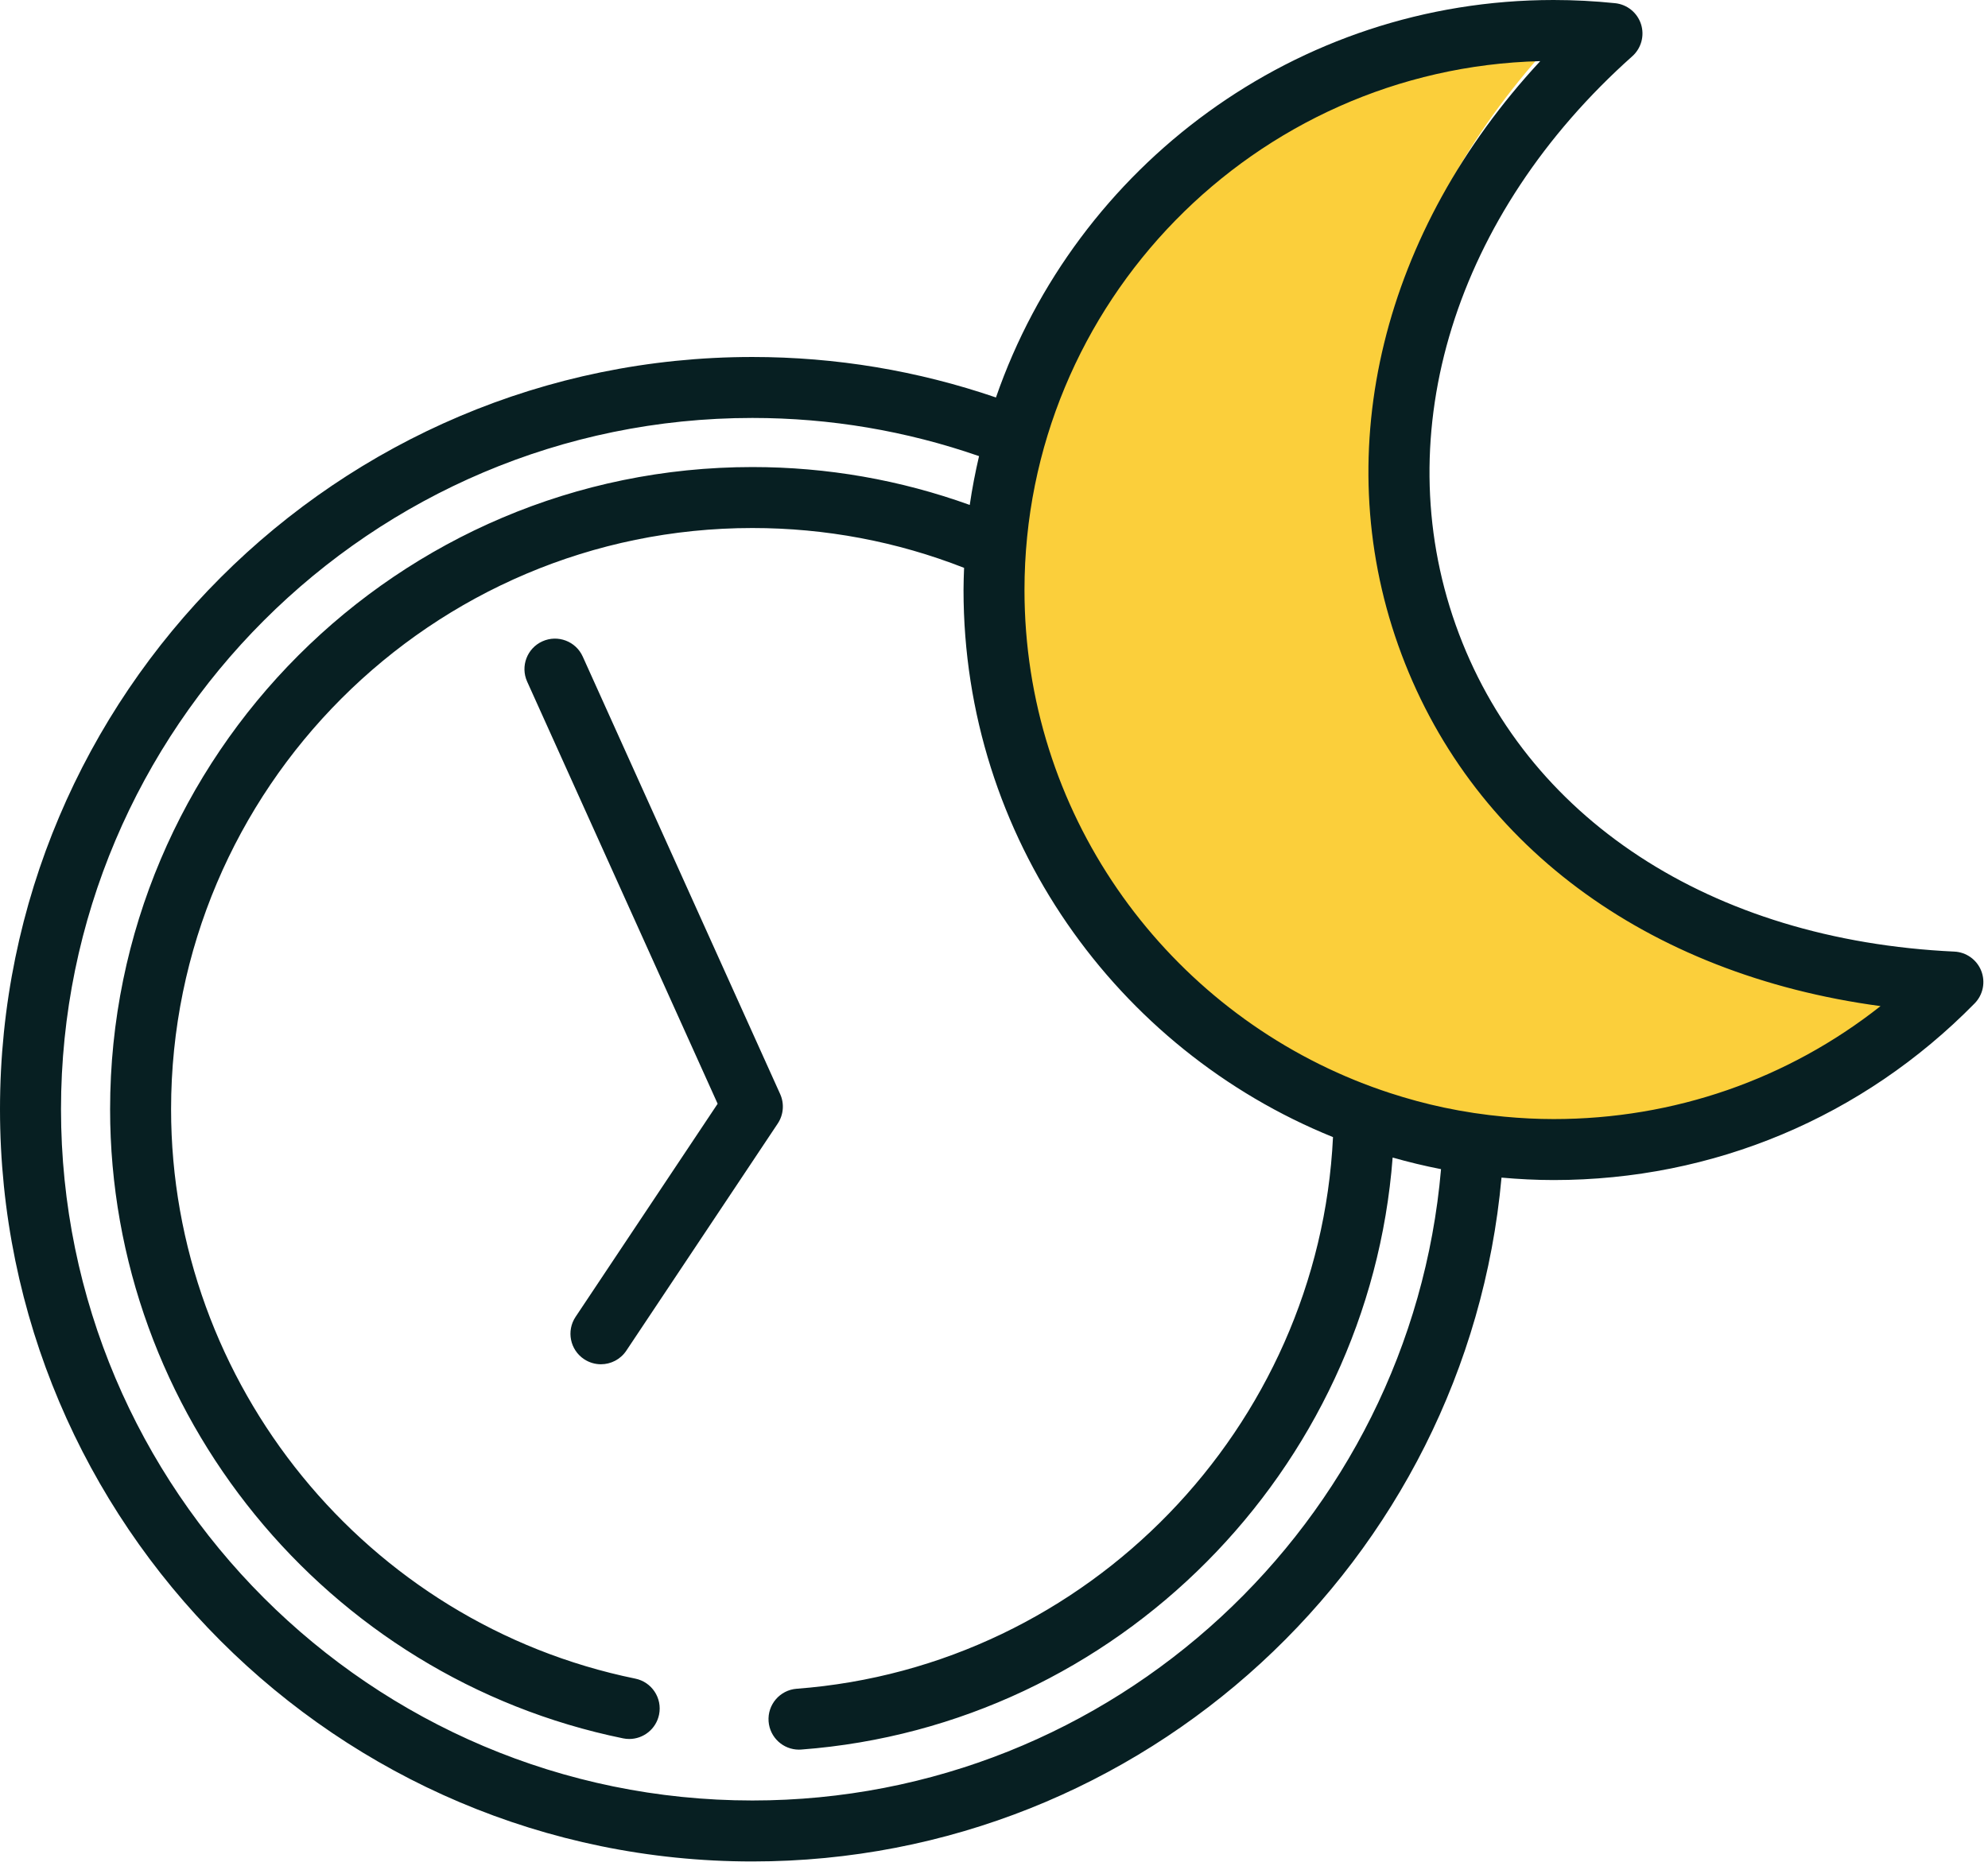
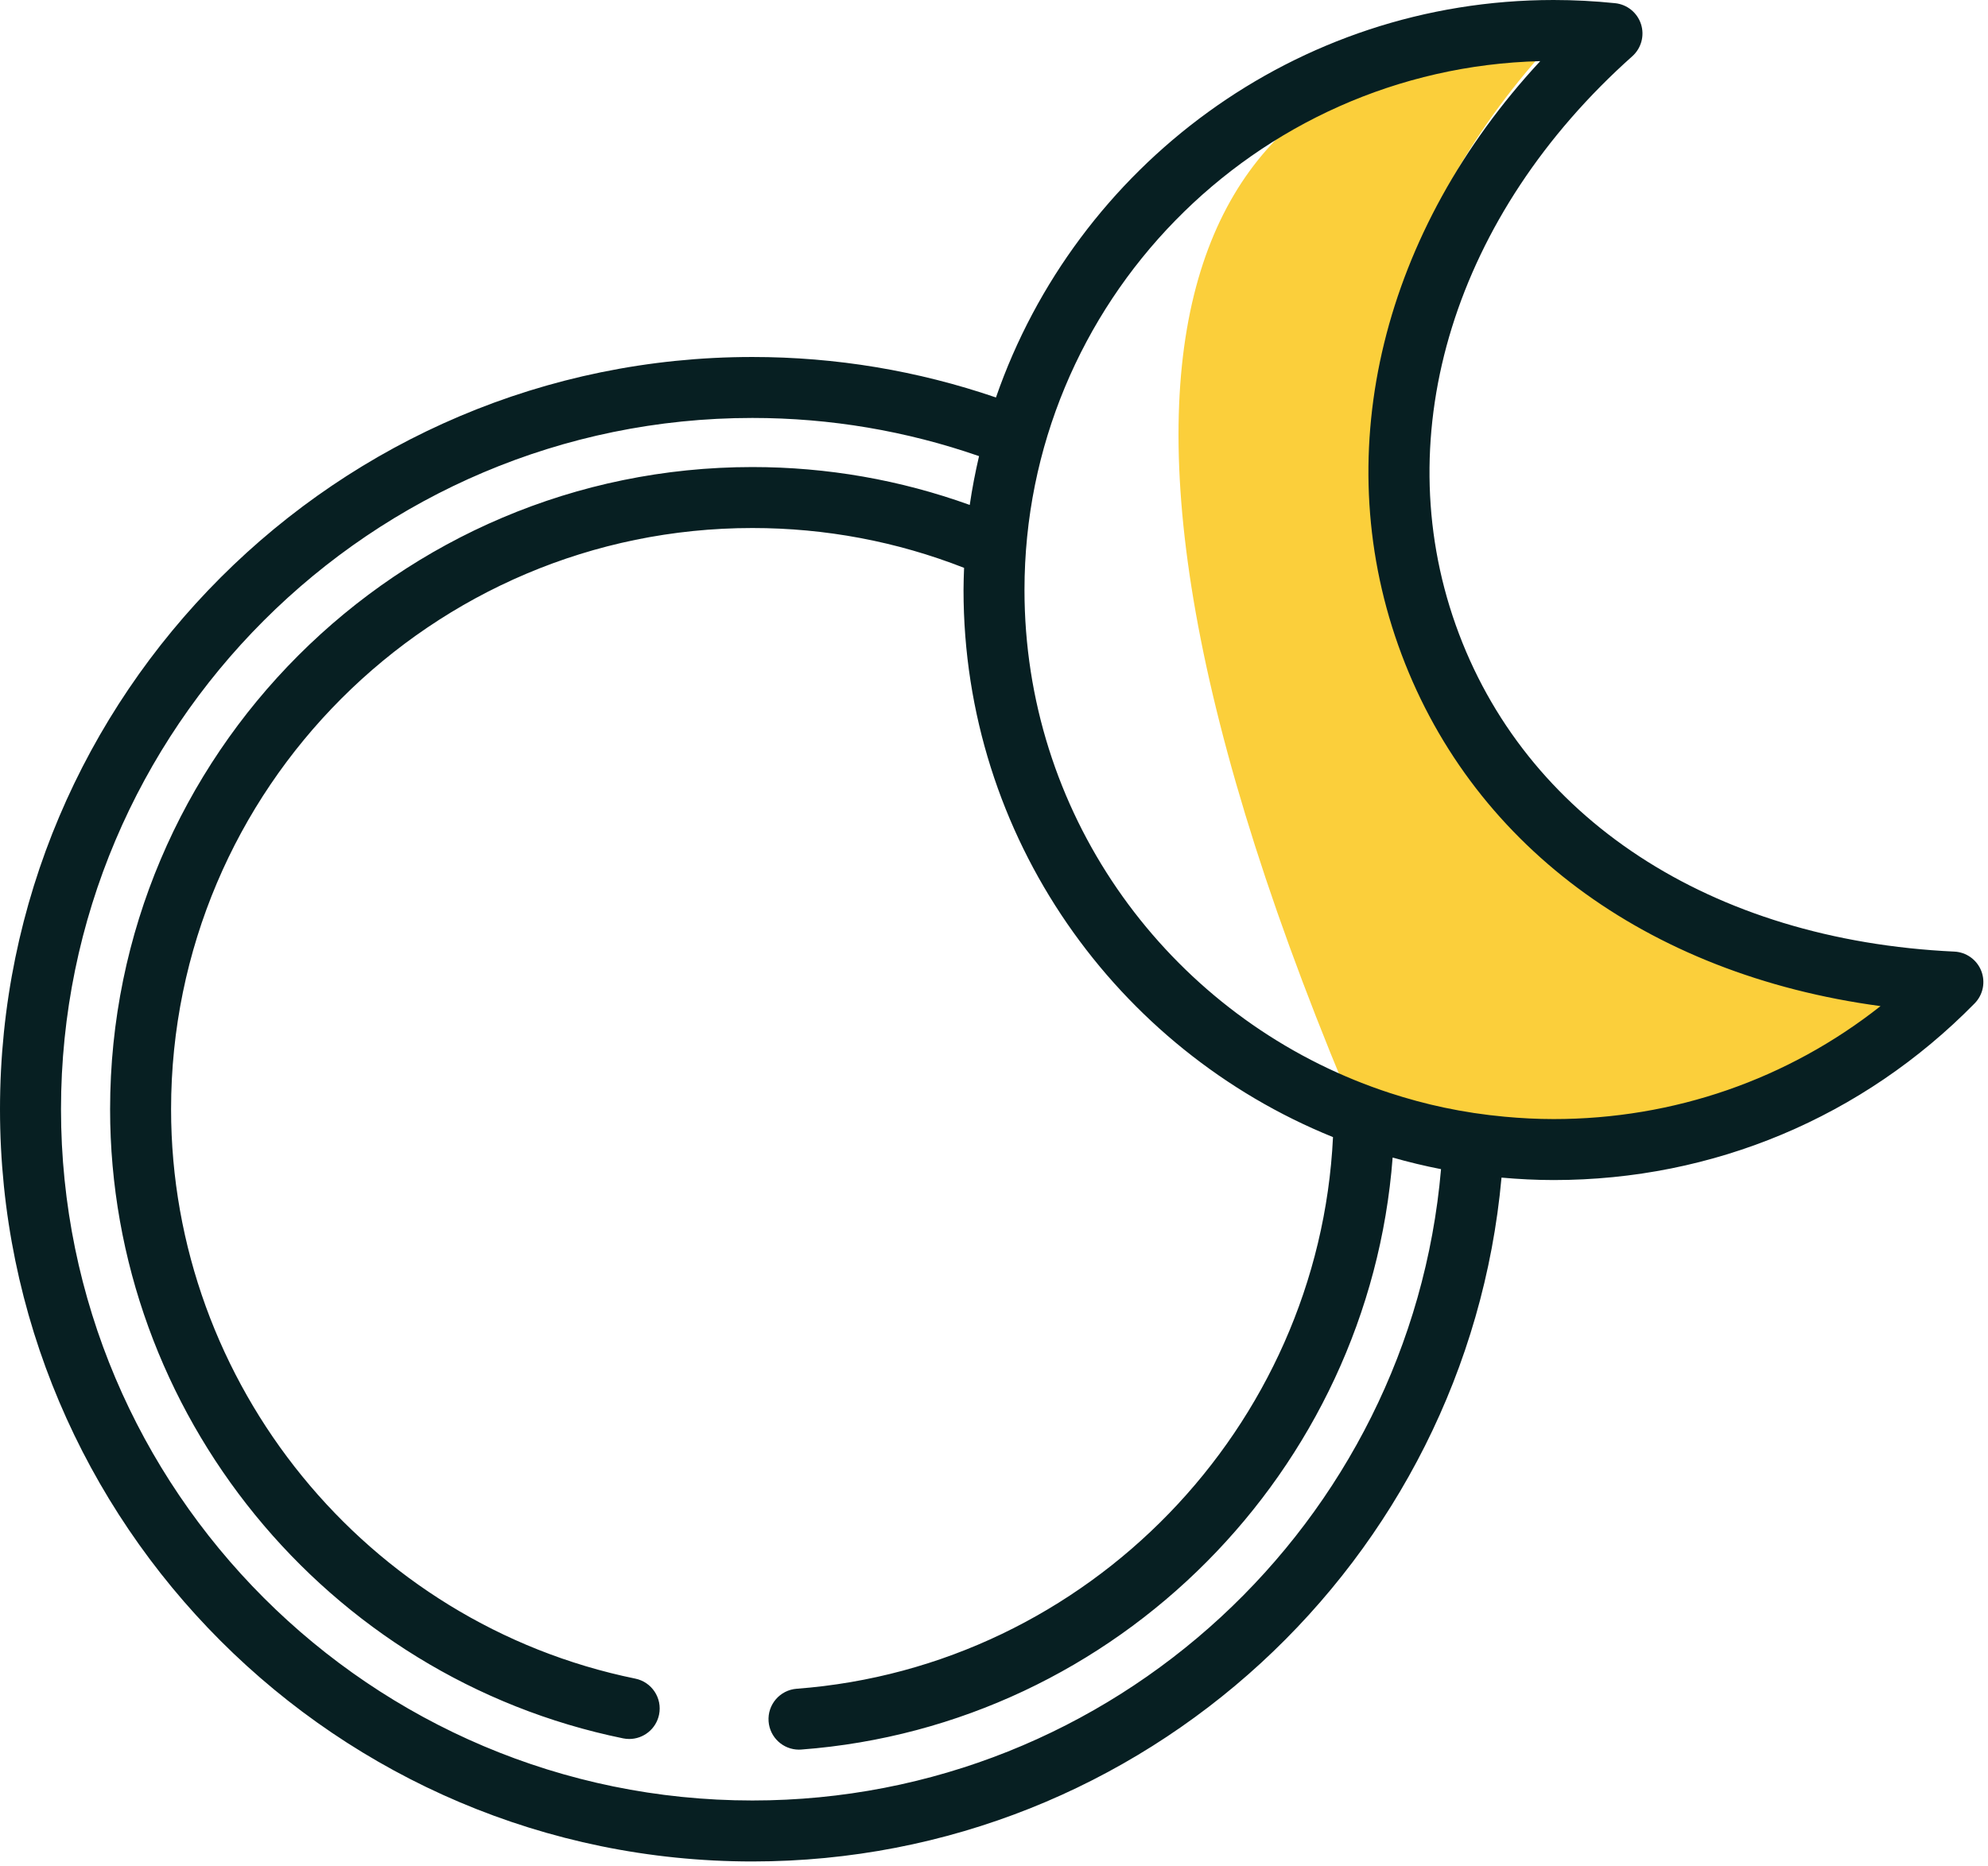
<svg xmlns="http://www.w3.org/2000/svg" width="212" height="199" viewBox="0 0 212 199" fill="none">
-   <path d="M165.08 120.527C163.282 120.527 161.508 120.434 159.754 120.271C157.523 120.065 155.327 119.735 153.175 119.279C151.179 118.855 149.224 118.324 147.309 117.699C146.027 117.281 144.765 116.818 143.523 116.314C122.51 107.77 107.754 85.727 107.754 61.683C107.754 30.504 131.254 4.271 165.754 4.271C148.703 22.652 142.697 44.948 150.254 66.271C157.863 87.746 177.299 103.346 202.754 106.771C192.68 114.722 178.129 120.527 165.08 120.527Z" fill="#FBCF3B" />
-   <path d="M83.197 116.694L62.143 70.029C61.406 68.392 59.481 67.666 57.843 68.403C56.205 69.141 55.477 71.066 56.217 72.704L76.529 117.726L61.379 140.454C60.384 141.95 60.787 143.968 62.281 144.964C62.836 145.333 63.463 145.511 64.082 145.511C65.131 145.511 66.163 145.002 66.79 144.062L82.939 119.835C83.559 118.902 83.656 117.713 83.197 116.694Z" fill="#071F22" />
+   <path d="M165.08 120.527C163.282 120.527 161.508 120.434 159.754 120.271C157.523 120.065 155.327 119.735 153.175 119.279C151.179 118.855 149.224 118.324 147.309 117.699C146.027 117.281 144.765 116.818 143.523 116.314C107.754 30.504 131.254 4.271 165.754 4.271C148.703 22.652 142.697 44.948 150.254 66.271C157.863 87.746 177.299 103.346 202.754 106.771C192.68 114.722 178.129 120.527 165.08 120.527Z" fill="#FBCF3B" />
  <path d="M211.282 103.556C210.813 102.363 209.688 101.555 208.407 101.496C182.411 100.274 162.534 87.245 155.232 66.644C147.948 46.089 155.166 22.852 174.066 6.002C175.027 5.144 175.392 3.8 174.996 2.574C174.6 1.349 173.517 0.472 172.234 0.34C170.042 0.114 167.838 0 165.681 0C138.171 0 114.745 17.75 106.209 42.394C97.867 39.539 89.144 38.076 80.232 38.076C35.991 38.076 0 74.067 0 118.306C0 162.549 35.991 198.542 80.232 198.542C122.013 198.542 156.421 166.438 160.121 125.603C161.954 125.765 163.805 125.863 165.68 125.863C182.7 125.863 198.643 119.172 210.574 107.022C211.473 106.106 211.75 104.75 211.282 103.556ZM80.234 192.038C39.58 192.038 6.505 158.963 6.505 118.306C6.505 77.652 39.579 44.578 80.234 44.578C88.534 44.578 96.652 45.959 104.405 48.65C104.007 50.361 103.67 52.095 103.414 53.856C95.994 51.183 88.211 49.815 80.234 49.815C42.466 49.815 11.741 80.54 11.741 118.306C11.739 150.708 34.746 178.93 66.445 185.411C66.665 185.456 66.884 185.478 67.1 185.478C68.613 185.478 69.967 184.417 70.283 182.877C70.642 181.117 69.508 179.399 67.748 179.04C39.061 173.175 18.242 147.634 18.244 118.306C18.244 84.125 46.052 56.318 80.234 56.318C88.03 56.318 95.623 57.752 102.81 60.566C102.781 61.353 102.75 62.139 102.75 62.933C102.75 89.315 119.077 111.944 142.151 121.283C140.661 152.207 116.077 177.776 84.961 180.12C83.171 180.255 81.828 181.815 81.963 183.606C82.092 185.315 83.517 186.615 85.202 186.615C85.283 186.615 85.367 186.611 85.449 186.605C119.205 184.062 145.981 156.784 148.511 123.463C150.204 123.943 151.924 124.361 153.672 124.7C150.418 162.371 118.736 192.038 80.234 192.038ZM165.682 119.359C163.916 119.359 162.173 119.267 160.449 119.107C158.257 118.905 156.099 118.58 153.985 118.132C152.023 117.716 150.102 117.194 148.221 116.58C146.961 116.169 145.721 115.714 144.501 115.219C123.854 106.824 109.251 86.557 109.251 62.932C109.251 32.296 133.796 7.283 164.251 6.52C147.497 24.581 141.679 47.864 149.104 68.816C156.581 89.917 175.528 103.945 200.54 107.31C190.642 115.123 178.504 119.359 165.682 119.359Z" fill="#071F22" />
</svg>